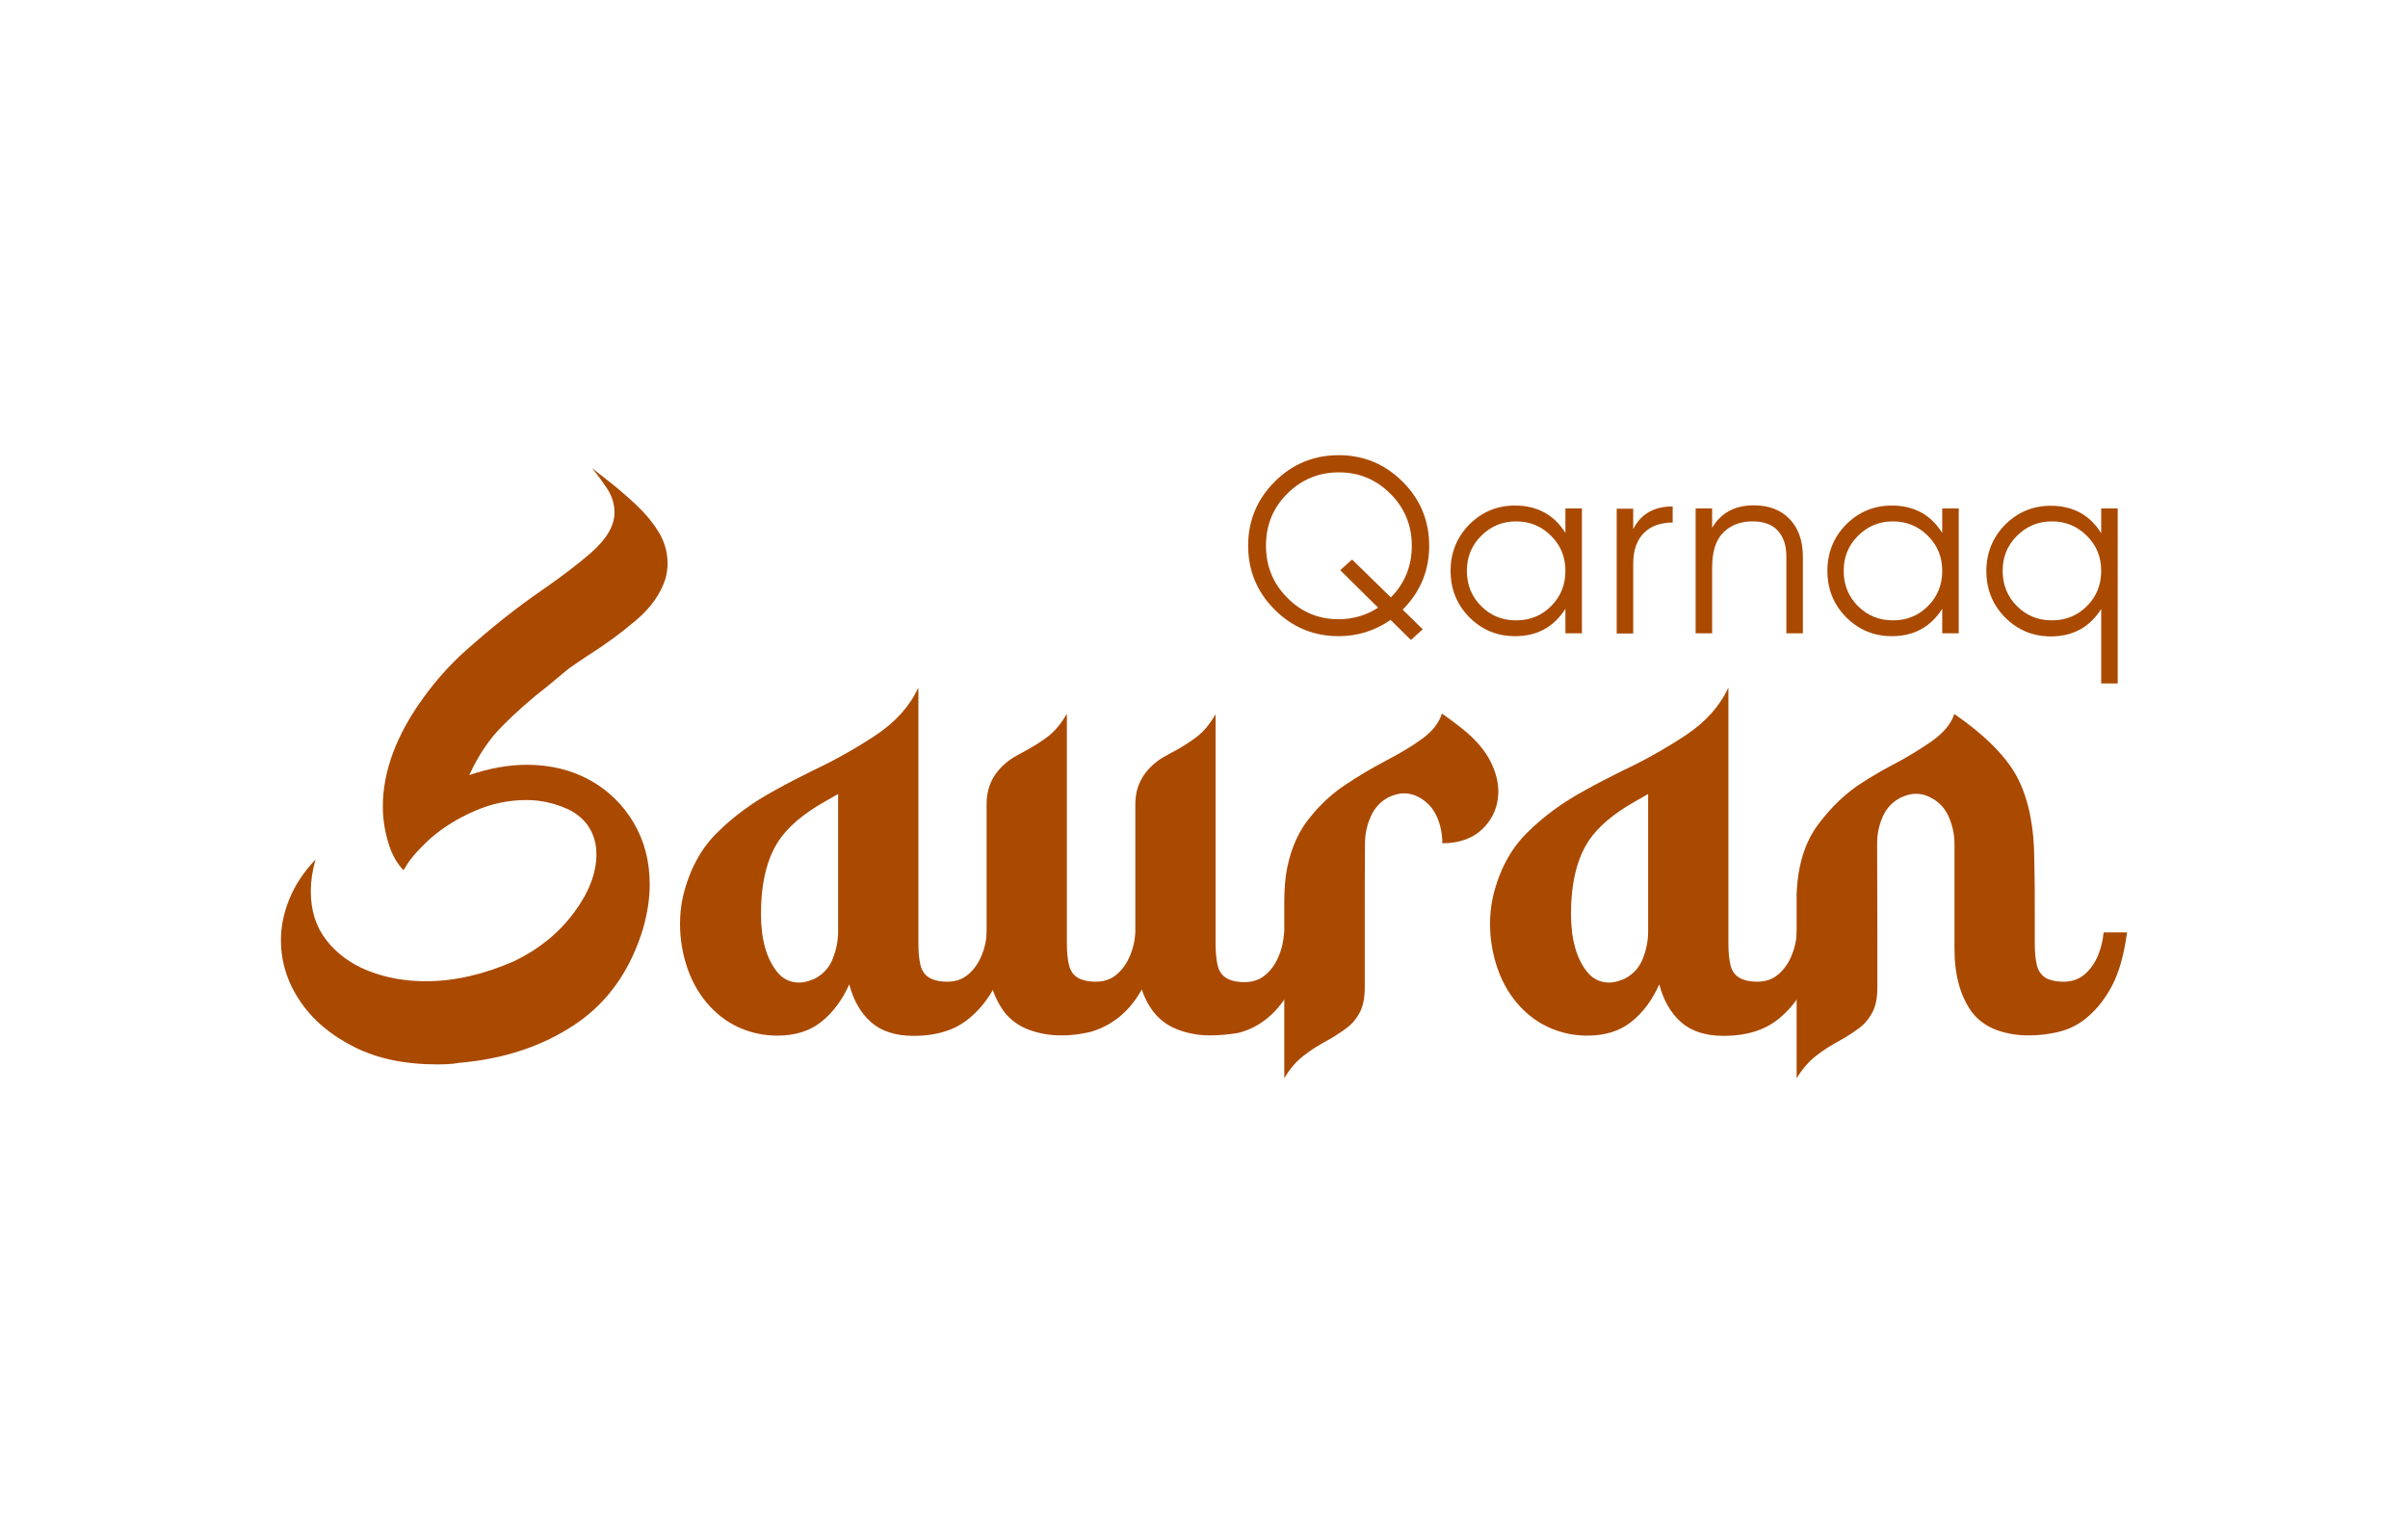
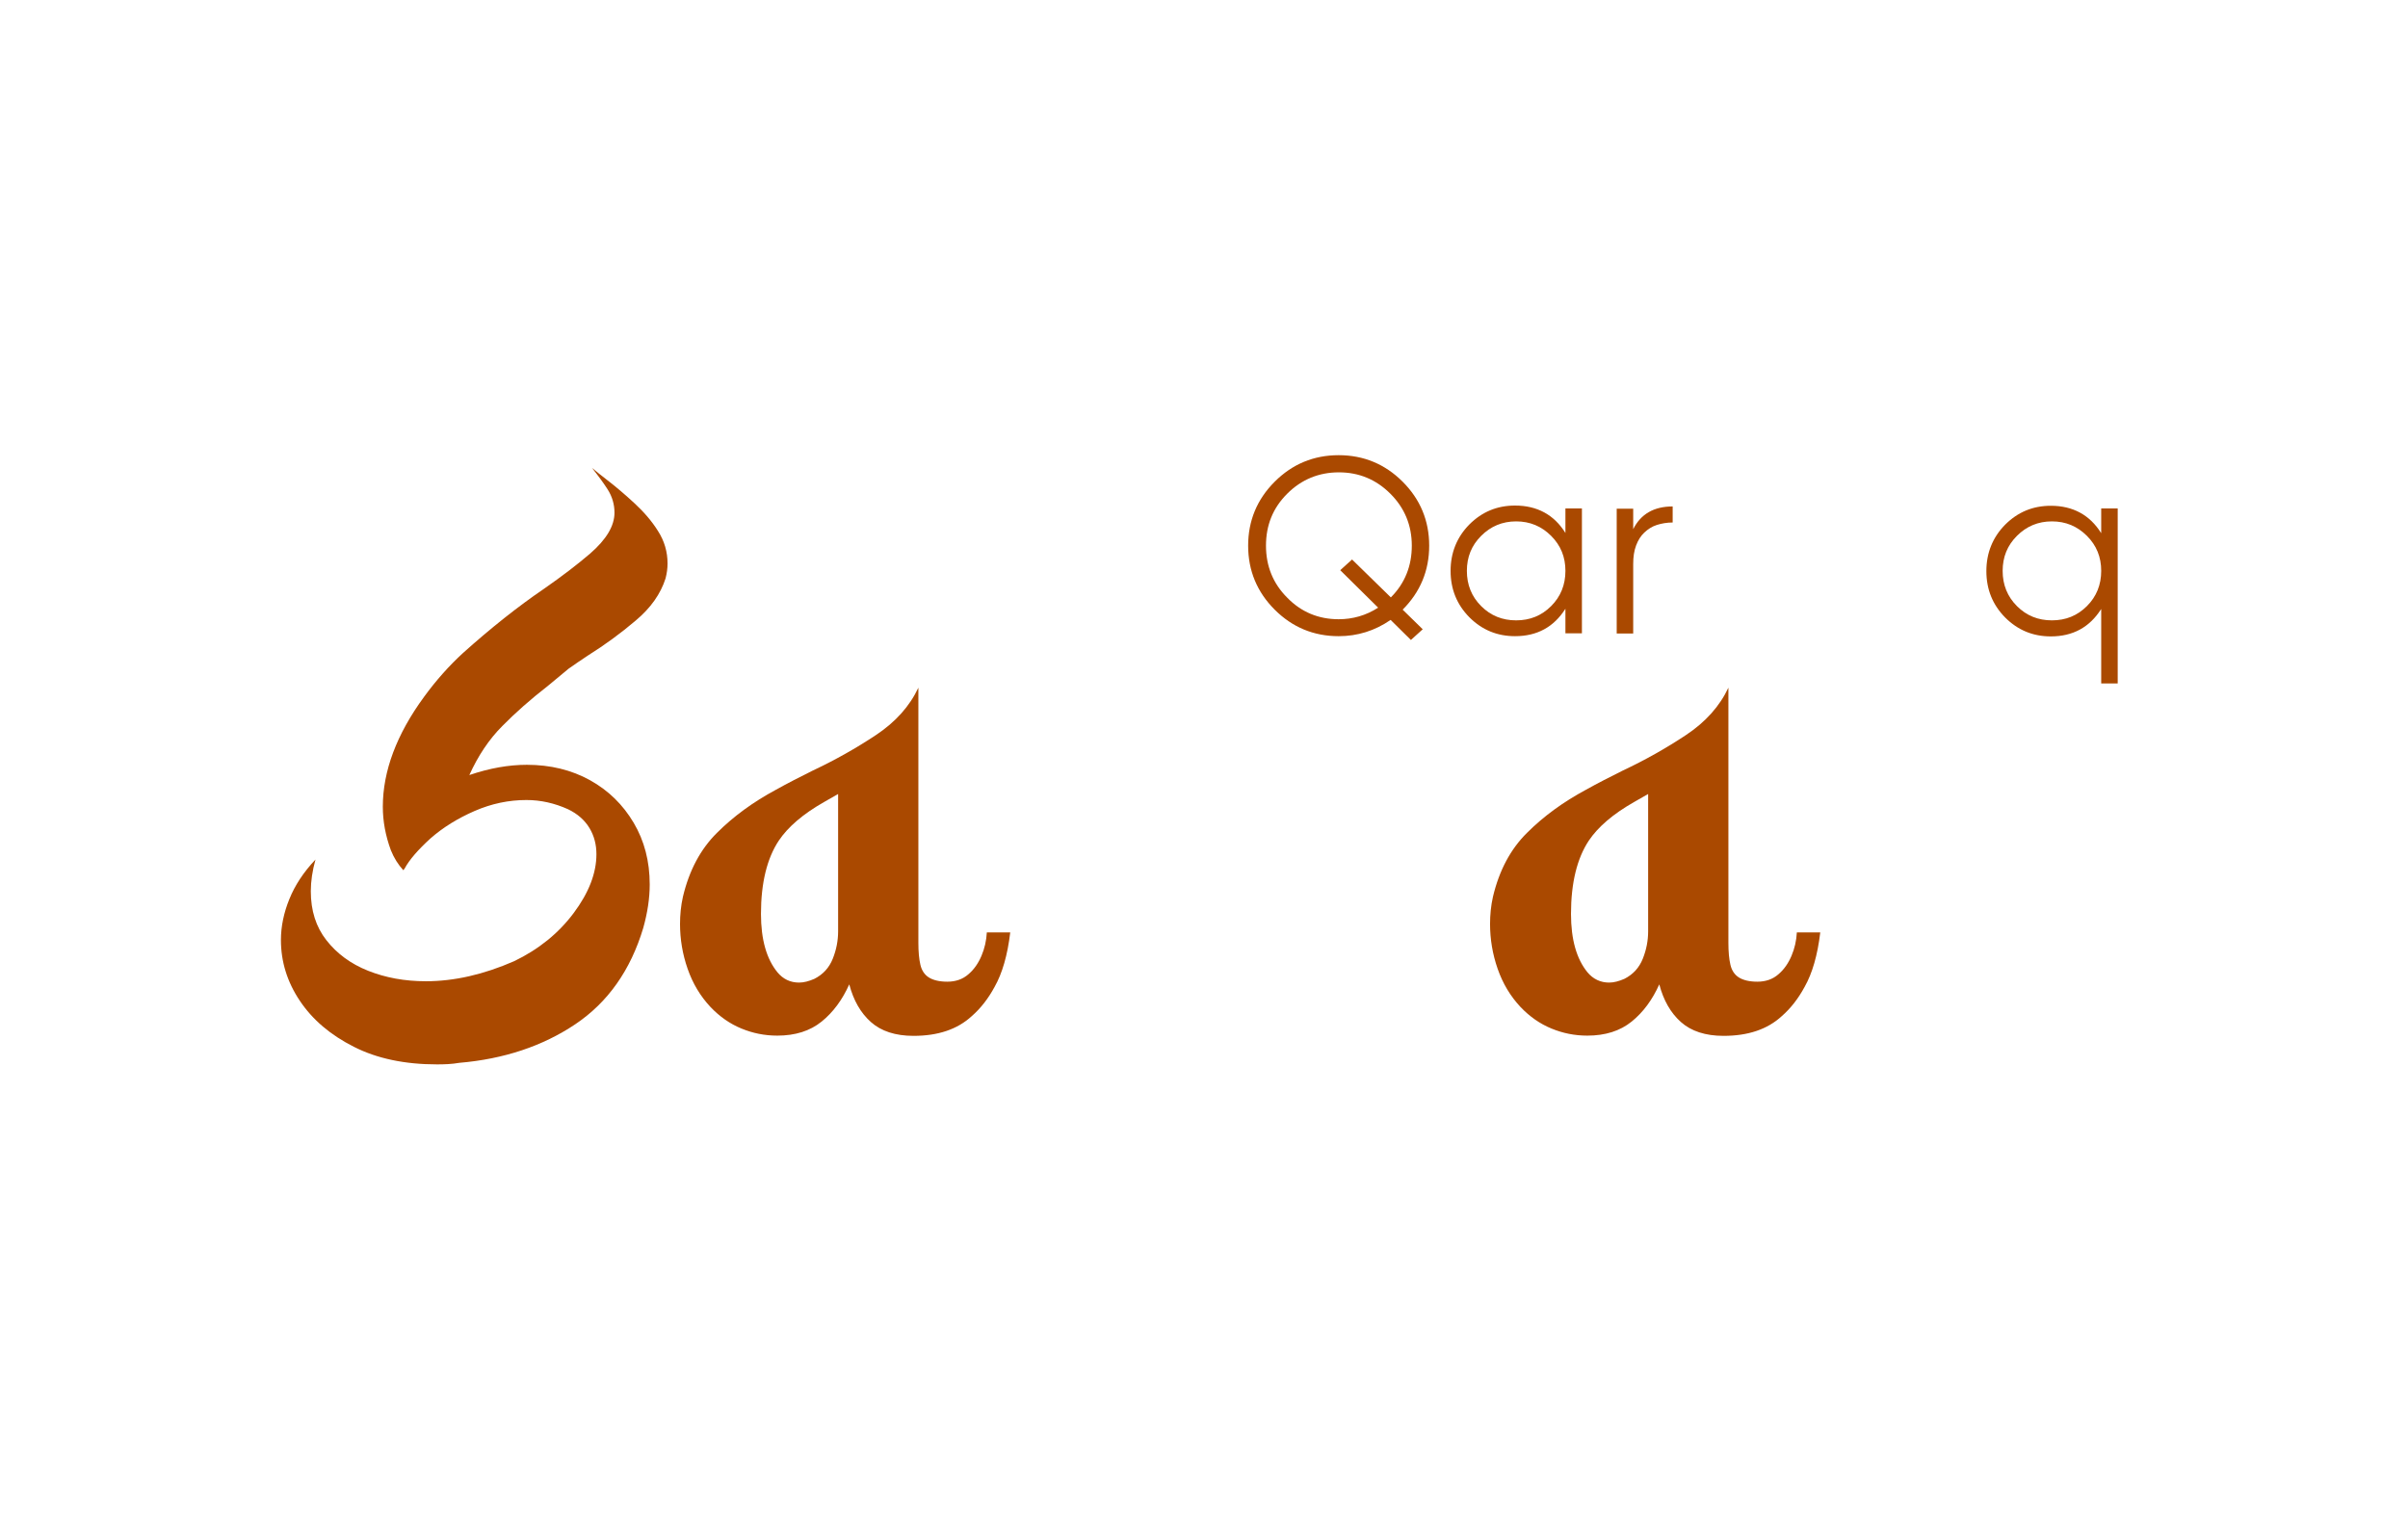
<svg xmlns="http://www.w3.org/2000/svg" id="Layer_1" x="0px" y="0px" viewBox="0 0 1080 688" style="enable-background:new 0 0 1080 688;" xml:space="preserve">
  <style type="text/css"> .st0{fill:#AA4900;} </style>
  <g>
    <g>
      <path class="st0" d="M196,477.5c-14.4,0-26.9-2.6-37.3-7.9c-10.5-5.3-18.5-12.1-24.2-20.6c-5.7-8.5-8.5-17.6-8.5-27.3 c0-6.1,1.3-12.3,3.8-18.4c2.5-6.2,6.4-12.1,11.7-17.7c-1.4,5-2.1,9.8-2.1,14.2c0,8.7,2.3,16,7,22c4.7,6,10.9,10.6,18.7,13.7 c7.8,3.1,16.4,4.7,25.9,4.7c12.7,0,25.9-3,39.6-9c11-5.3,19.9-12.5,26.7-21.6c6.8-9.1,10.2-17.9,10.2-26.4c0-4.3-1-8.2-3.1-11.7 c-2.1-3.5-5.3-6.4-9.7-8.5c-6-2.7-12.2-4.1-18.6-4.1c-7.9,0-15.6,1.6-23.2,4.9c-7.6,3.3-14.2,7.4-19.8,12.3 c-5.6,5.1-9.5,9.6-11.6,13.5l-0.6,0.8c-2.3-2.5-4.2-5.5-5.6-9c-2.4-6.5-3.6-13-3.6-19.5c0-16,6.2-32.5,18.5-49.3 c5.4-7.4,11.2-13.9,17.4-19.6c12.6-11.3,24.7-20.9,36.3-28.8c8.2-5.7,15.1-11,20.7-15.8c7.4-6.4,11-12.5,11-18.4 c0-3.7-1-7.2-3.1-10.5c-1.6-2.5-3.9-5.7-7-9.6c2,1.7,4.2,3.4,6.5,5.2c4.3,3.3,8.5,6.9,12.6,10.7c4.1,3.8,7.7,7.9,10.5,12.4 c2.9,4.5,4.3,9.4,4.3,14.6c0,2.2-0.3,4.4-0.9,6.7c-2.2,6.9-6.6,13.2-13.4,18.9c-6.7,5.7-13.8,10.9-21.3,15.6 c-3.2,2.1-6.1,4.1-8.8,6l-9.4,7.8c-7.6,5.9-14.4,11.9-20.3,17.9c-6,6-10.9,13.4-14.8,22c9.1-3.1,17.7-4.6,25.8-4.6 c10.5,0,20,2.3,28.3,6.9c8.3,4.6,14.8,11,19.6,19.1c4.8,8.1,7.2,17.3,7.2,27.7c0,6.2-1,12.7-2.9,19.5c-5.7,19-15.9,33.4-30.5,43.2 c-14.6,9.8-32,15.6-52,17.3C202.6,477.4,199.2,477.5,196,477.5z" />
      <path class="st0" d="M409.7,464.7c-8.1,0-14.5-2.1-19.1-6.2c-4.6-4.1-7.8-9.7-9.7-16.9c-3.1,6.9-7.2,12.5-12.4,16.7 c-5.2,4.2-11.8,6.3-19.9,6.3c-5.7,0-11-1.1-16.1-3.2c-5.1-2.1-9.7-5.3-13.8-9.6c-4.6-4.9-8-10.6-10.3-17.2 c-2.3-6.6-3.4-13.3-3.4-20.1c0-4.1,0.4-8.2,1.3-12.2c2.8-11.8,7.9-21.4,15.3-28.7c7.4-7.4,16.2-13.8,26.4-19.3 c5.2-2.9,10.7-5.7,16.5-8.6c10-4.7,19.4-10,28.3-15.9c8.9-5.9,15.2-13,19.1-21.3v114.5c0,4,0.3,7.2,0.9,9.8 c0.6,2.6,1.9,4.5,3.8,5.7c1.9,1.2,4.7,1.9,8.3,1.9c3.7,0,6.9-1.1,9.4-3.3c2.6-2.2,4.5-5,5.9-8.3c1.4-3.3,2.2-6.8,2.4-10.5h10.5 c-1.2,10.2-3.6,18.4-7,24.4c-2.8,5.2-6.2,9.6-10.2,13.1C429.4,461.8,420.7,464.7,409.7,464.7z M358.4,440.8c2.1,0,4.4-0.6,6.9-1.7 c3.9-2,6.6-5,8.2-9c1.6-4,2.4-8.1,2.4-12.3v-61.6l-6.3,3.6c-9.5,5.4-16.2,11.2-20.3,17.3c-5.3,8-8,19-8,32.9 c0,11.5,2.5,20.2,7.4,26.2C351.2,439.2,354.4,440.8,358.4,440.8z" />
-       <path class="st0" d="M542.9,464.5c-5.3,0-10.2-0.9-14.6-2.6c-7.8-2.9-13.1-8.9-16.2-18c-5.5,9.9-13.3,16.3-23.3,19.1 c-4.3,1-8.5,1.5-12.8,1.5c-5.3,0-10.2-0.9-14.7-2.6c-4.5-1.7-8.2-4.4-11-8.1c-5.2-7.1-7.8-16.5-7.8-28.1v-65.1 c0-8.8,4.1-15.8,12.2-20.9l3.6-2c4.2-2.2,8-4.5,11.3-7c3.4-2.5,6.3-6,8.9-10.5v102.8c0,4,0.3,7.2,0.9,9.8c0.6,2.6,1.9,4.5,3.8,5.7 c1.9,1.2,4.7,1.9,8.3,1.9c3.7,0,6.9-1.1,9.4-3.3c2.6-2.2,4.5-5,5.9-8.3c1.4-3.3,2.2-6.8,2.4-10.5v-57.5c0-8.8,4.1-15.8,12.2-20.9 l3.6-2c4.2-2.2,8-4.5,11.3-7c3.4-2.5,6.3-6,8.9-10.5v102.8c0,4,0.3,7.2,0.9,9.8c0.6,2.6,1.9,4.5,3.8,5.7c1.9,1.2,4.7,1.9,8.3,1.9 c3.7,0,6.9-1.1,9.4-3.3c2.6-2.2,4.5-5,5.9-8.3c1.4-3.3,2.2-6.8,2.4-10.5h10.5c-1.2,10.2-3.6,18.4-7,24.4 c-6,11.2-14.1,18-24.1,20.5C551.4,464,547.2,464.5,542.9,464.5z" />
-       <path class="st0" d="M612.1,443.2c0,4.6-0.8,8.4-2.4,11.3c-1.6,2.9-3.7,5.3-6.3,7.1c-2.6,1.9-5.4,3.7-8.5,5.4 c-3.5,1.9-6.9,4-10.2,6.6c-3.3,2.5-6.2,5.9-8.7,10.1v-78.2c0-4.4,0.2-8.6,0.7-12.6c1.4-9.6,4.5-17.6,9.2-24.1 c4.8-6.4,10.3-11.8,16.7-16.2c6.4-4.3,12.8-8.1,19.1-11.4c6.3-3.3,11.7-6.5,16.2-9.8c4.5-3.3,7.5-7,8.8-11.3 c4.3,3,8.1,5.9,11.4,8.7c4.7,4.1,8.2,8.4,10.5,13c2.2,4.5,3.4,8.9,3.4,13.2c0,6.4-2.2,11.9-6.7,16.5c-4.5,4.5-10.6,6.8-18.4,6.8 c0-4.2-0.8-8.2-2.5-12c-1.7-3.8-4.4-6.7-8.1-8.7c-2.2-1.2-4.4-1.7-6.7-1.7c-2.1,0-4.3,0.6-6.7,1.7c-3.7,1.9-6.4,4.8-8.1,8.7 c-1.7,3.8-2.6,7.8-2.6,12l-0.1,16.9V443.2z" />
      <path class="st0" d="M773,464.7c-8.1,0-14.5-2.1-19.1-6.2c-4.6-4.1-7.8-9.7-9.7-16.9c-3.1,6.9-7.2,12.5-12.4,16.7 c-5.2,4.2-11.8,6.3-19.9,6.3c-5.7,0-11-1.1-16.1-3.2c-5.1-2.1-9.7-5.3-13.8-9.6c-4.6-4.9-8-10.6-10.3-17.2 c-2.3-6.6-3.4-13.3-3.4-20.1c0-4.1,0.4-8.2,1.3-12.2c2.8-11.8,7.9-21.4,15.3-28.7c7.4-7.4,16.2-13.8,26.4-19.3 c5.2-2.9,10.7-5.7,16.5-8.6c10-4.7,19.4-10,28.3-15.9c8.9-5.9,15.2-13,19.1-21.3v114.5c0,4,0.3,7.2,0.9,9.8 c0.6,2.6,1.9,4.5,3.8,5.7c1.9,1.2,4.7,1.9,8.3,1.9c3.7,0,6.9-1.1,9.4-3.3c2.6-2.2,4.5-5,5.9-8.3c1.4-3.3,2.2-6.8,2.4-10.5h10.5 c-1.2,10.2-3.6,18.4-7,24.4c-2.8,5.2-6.2,9.6-10.2,13.1C792.7,461.8,784,464.7,773,464.7z M721.7,440.8c2.1,0,4.4-0.6,6.9-1.7 c3.9-2,6.6-5,8.2-9c1.6-4,2.4-8.1,2.4-12.3v-61.6l-6.3,3.6c-9.5,5.4-16.2,11.2-20.3,17.3c-5.3,8-8,19-8,32.9 c0,11.5,2.5,20.2,7.4,26.2C714.5,439.2,717.8,440.8,721.7,440.8z" />
-       <path class="st0" d="M842,443.2c0,4.6-0.8,8.4-2.4,11.3c-1.6,2.9-3.7,5.3-6.3,7.1c-2.6,1.9-5.4,3.7-8.5,5.4 c-3.5,1.9-6.9,4-10.2,6.6c-3.3,2.5-6.2,5.9-8.8,10.1V401c0.5-12.8,3.7-23.2,9.7-31.2c6-8,12.6-14.2,19.7-18.7 c4-2.6,8.4-5.2,13.5-7.9c6.4-3.3,12.2-6.9,17.6-10.6c5.3-3.8,8.8-7.8,10.2-12.3c14.6,10.1,24.2,20,28.9,29.7 c4.7,9.7,7,21.8,7,36.3c0.2,7.3,0.2,14.6,0.2,22V423c0,4,0.3,7.2,0.9,9.8c0.6,2.6,1.9,4.5,3.7,5.7c1.9,1.2,4.6,1.9,8.4,1.9 c3.7,0,6.8-1.1,9.4-3.3c2.5-2.2,4.5-5,5.9-8.3c1.4-3.3,2.2-6.8,2.6-10.5H954c-1.4,10.2-3.7,18.4-7,24.4 c-2.8,5.2-6.2,9.6-10.2,13.1c-4,3.6-8.6,6-13.9,7.2c-4.3,1-8.6,1.5-12.9,1.5c-5.3,0-10.2-0.8-14.7-2.5c-4.5-1.7-8.2-4.4-11-8.1 c-5.1-7.1-7.7-16.5-7.7-28.1v-47.4c0-4.1-0.9-8.1-2.6-12c-1.7-3.9-4.4-6.7-8.1-8.6c-2.2-1.2-4.4-1.7-6.7-1.7 c-2.1,0-4.3,0.6-6.7,1.7c-3.7,1.9-6.4,4.7-8.1,8.6c-1.7,3.9-2.5,7.9-2.5,12l0.1,36.7V443.2z" />
    </g>
    <g>
      <path class="st0" d="M638.1,282.3l-5.3,4.8l-9.1-9c-7.1,4.9-14.9,7.3-23.3,7.3c-11.2,0-20.8-4-28.7-11.9 c-7.9-7.9-11.9-17.5-11.9-28.7c0-11.2,4-20.8,11.9-28.7c7.9-7.9,17.5-11.9,28.7-11.9c11.2,0,20.8,4,28.7,11.9 c7.9,7.9,11.9,17.5,11.9,28.7c0,11.2-4,20.8-11.9,28.7L638.1,282.3z M600.4,277.8c6.3,0,12.3-1.7,17.7-5.2l-17-16.8l5.3-4.8 l17.4,17c6.3-6.3,9.4-14.1,9.4-23.2c0-9.1-3.2-16.9-9.6-23.3c-6.4-6.4-14.1-9.6-23.1-9.6c-9,0-16.8,3.2-23.2,9.6 c-6.4,6.4-9.5,14.1-9.5,23.3c0,9.2,3.2,17,9.5,23.3C583.6,274.6,591.4,277.8,600.4,277.8z" />
      <path class="st0" d="M702.1,228.1h7.4v56h-7.4v-11c-5.2,8.2-12.7,12.3-22.6,12.3c-8,0-14.8-2.8-20.5-8.5 c-5.6-5.7-8.4-12.6-8.4-20.8c0-8.1,2.8-15.1,8.4-20.8c5.7-5.7,12.5-8.5,20.5-8.5c9.9,0,17.5,4.1,22.6,12.3V228.1z M664.3,271.9 c4.3,4.3,9.5,6.4,15.7,6.4s11.4-2.1,15.7-6.4c4.3-4.3,6.4-9.6,6.4-15.8c0-6.2-2.1-11.4-6.4-15.7c-4.3-4.3-9.5-6.5-15.7-6.5 s-11.4,2.2-15.7,6.5c-4.3,4.3-6.4,9.5-6.4,15.7C657.9,262.3,660,267.6,664.3,271.9z" />
      <path class="st0" d="M732.5,237.4c3.4-6.8,9.3-10.2,17.7-10.2v7.2c-2.5,0-4.9,0.4-7.1,1.1c-2.2,0.7-4,1.9-5.6,3.4 c-1.6,1.5-2.8,3.4-3.7,5.8c-0.9,2.4-1.3,5.1-1.3,8.3v31.2h-7.4v-56h7.4V237.4z" />
-       <path class="st0" d="M786.6,226.7c6.8,0,12.2,2.1,16.1,6.2c3.9,4.1,5.9,9.7,5.9,16.8v34.4h-7.4v-34.4c0-5-1.3-8.9-3.9-11.7 c-2.6-2.8-6.4-4.1-11.3-4.1c-5.4,0-9.8,1.7-13.1,5c-3.4,3.4-5,8.6-5,15.8v29.4h-7.4v-56h7.4v8.7 C771.8,230.1,778.1,226.7,786.6,226.7z" />
-       <path class="st0" d="M871.1,228.1h7.4v56h-7.4v-11c-5.2,8.2-12.7,12.3-22.6,12.3c-8,0-14.8-2.8-20.5-8.5 c-5.6-5.7-8.4-12.6-8.4-20.8c0-8.1,2.8-15.1,8.4-20.8c5.7-5.7,12.5-8.5,20.5-8.5c9.9,0,17.5,4.1,22.6,12.3V228.1z M833.3,271.9 c4.3,4.3,9.5,6.4,15.7,6.4c6.2,0,11.4-2.1,15.7-6.4c4.3-4.3,6.4-9.6,6.4-15.8c0-6.2-2.1-11.4-6.4-15.7c-4.3-4.3-9.5-6.5-15.7-6.5 c-6.2,0-11.4,2.2-15.7,6.5c-4.3,4.3-6.4,9.5-6.4,15.7C826.9,262.3,829,267.6,833.3,271.9z" />
      <path class="st0" d="M942.4,228.1h7.4v78.5h-7.4v-33.4c-5.2,8.2-12.7,12.3-22.6,12.3c-8,0-14.8-2.8-20.5-8.5 c-5.6-5.7-8.4-12.6-8.4-20.8c0-8.1,2.8-15.1,8.4-20.8c5.7-5.7,12.5-8.5,20.5-8.5c9.9,0,17.5,4.1,22.6,12.3V228.1z M904.6,271.9 c4.3,4.3,9.5,6.4,15.7,6.4c6.2,0,11.4-2.1,15.7-6.4c4.3-4.3,6.4-9.6,6.4-15.8c0-6.2-2.1-11.4-6.4-15.7c-4.3-4.3-9.5-6.5-15.7-6.5 c-6.2,0-11.4,2.2-15.7,6.5c-4.3,4.3-6.4,9.5-6.4,15.7C898.2,262.3,900.3,267.6,904.6,271.9z" />
    </g>
  </g>
</svg>